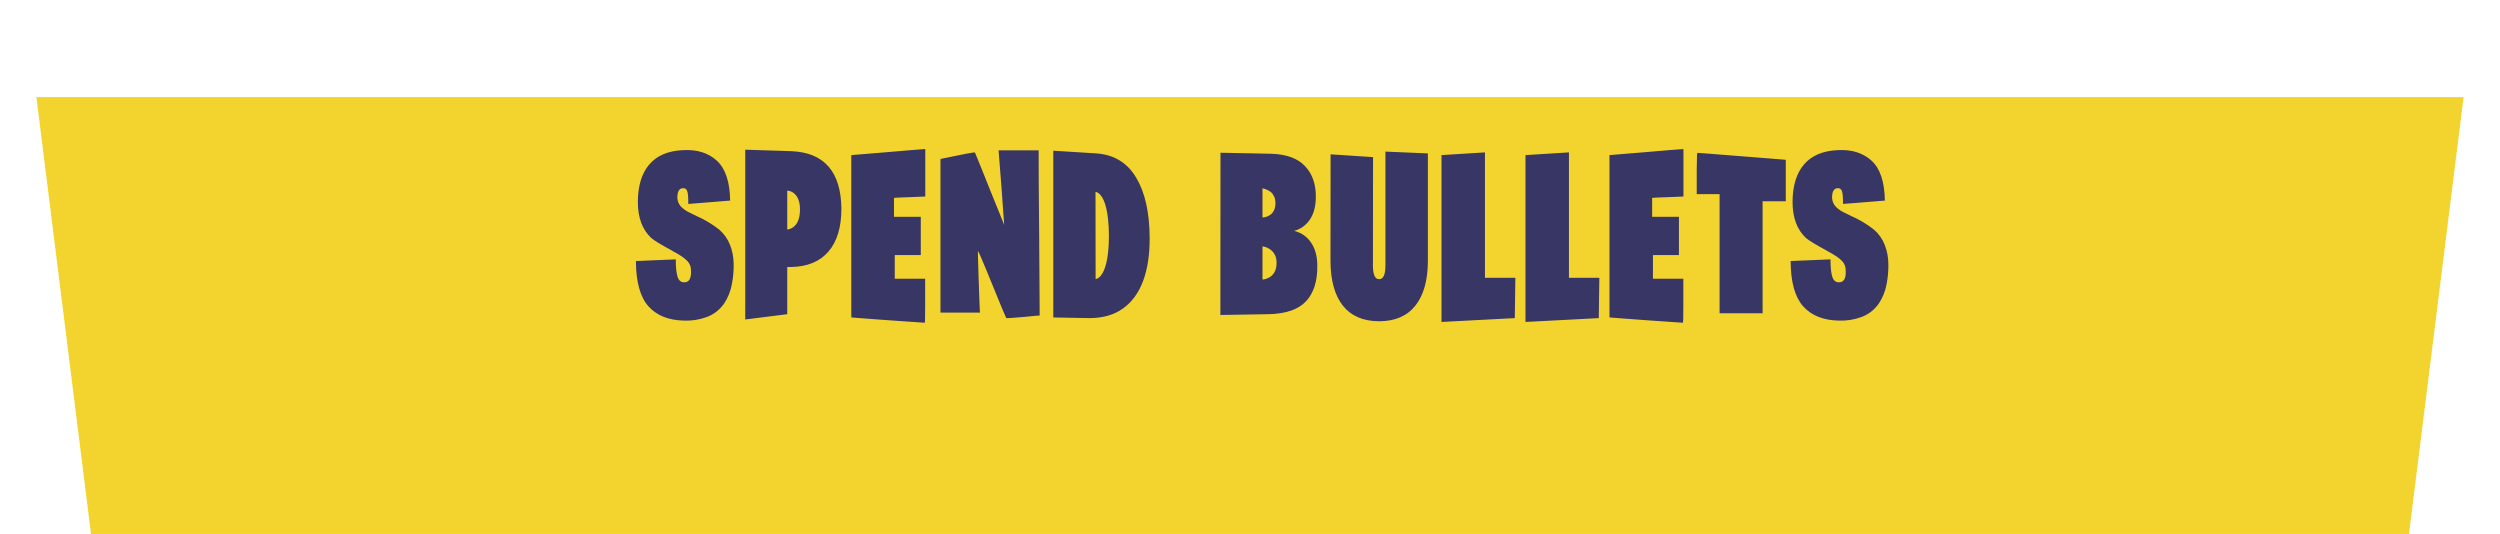
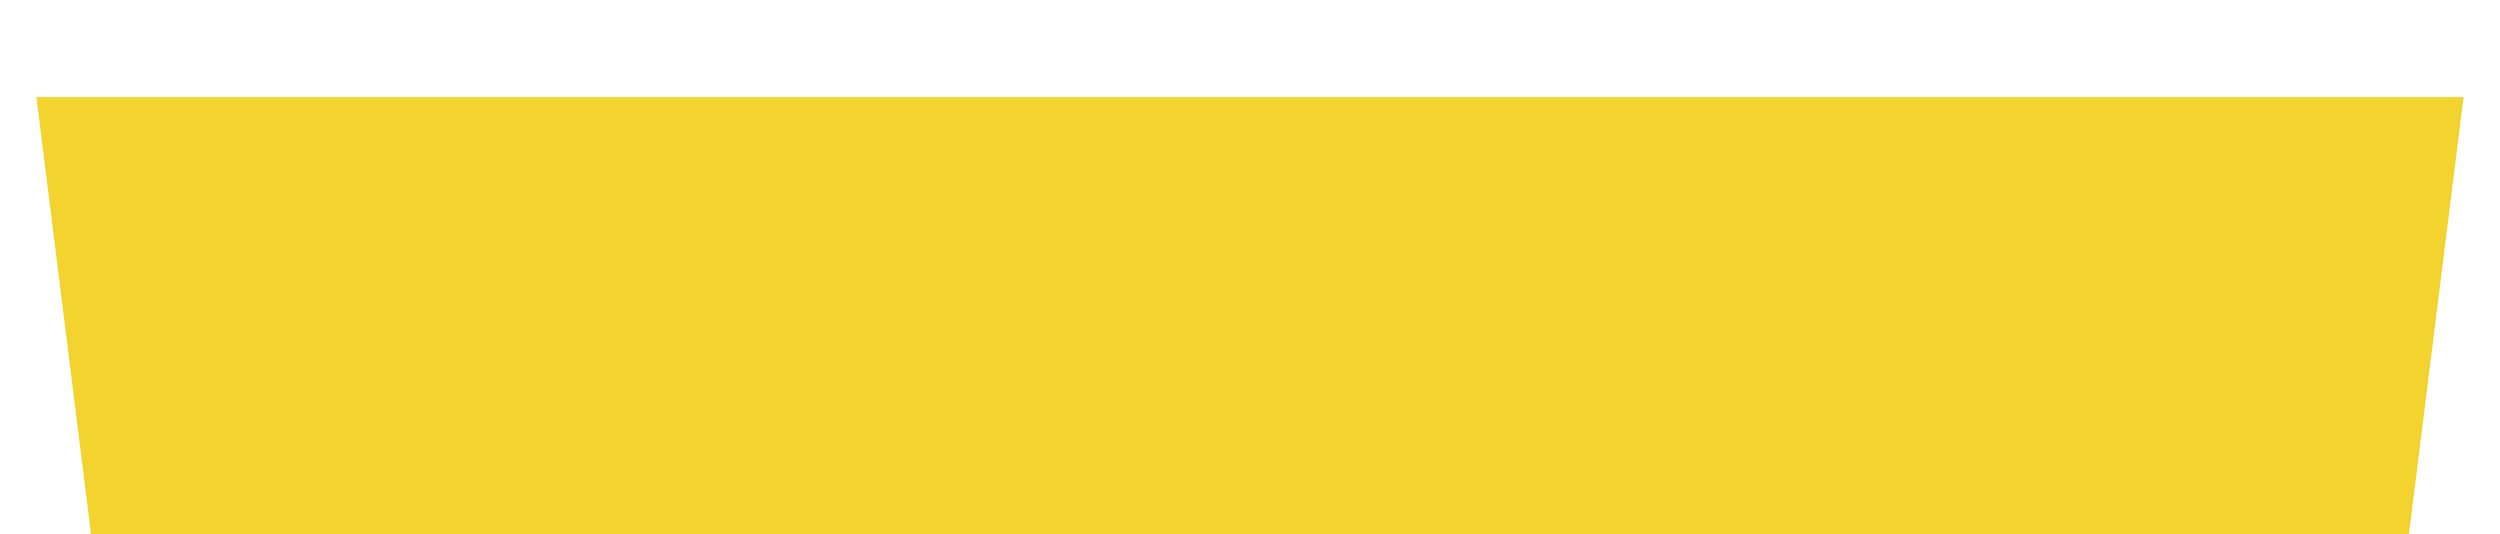
<svg xmlns="http://www.w3.org/2000/svg" width="206" height="44" viewBox="0 0 206 44" fill="none">
  <g filter="url(#filter0_ddi_4403_488)">
    <path d="M3 0H203L198 40H8L3 0Z" fill="#F3D42F" />
  </g>
-   <path d="M52.4 21.51L55.684 21.371C55.684 22.02 55.734 22.499 55.833 22.809C55.931 23.112 56.111 23.263 56.371 23.263C56.779 23.269 56.967 22.954 56.937 22.317C56.949 22.002 56.85 21.732 56.64 21.51C56.429 21.281 56.046 21.018 55.489 20.721C55.427 20.684 55.366 20.647 55.304 20.61C54.493 20.177 53.949 19.846 53.671 19.617C52.929 18.931 52.558 17.935 52.558 16.63C52.564 15.312 52.876 14.289 53.495 13.559C54.119 12.823 55.044 12.427 56.269 12.372C57.419 12.303 58.35 12.591 59.061 13.234C59.772 13.878 60.14 14.975 60.165 16.528L56.714 16.806C56.72 16.324 56.695 15.984 56.64 15.786C56.584 15.588 56.463 15.495 56.278 15.507C55.969 15.514 55.814 15.773 55.814 16.287C55.826 16.565 55.919 16.803 56.092 17.001C56.272 17.193 56.485 17.35 56.732 17.474C56.937 17.579 57.144 17.681 57.354 17.78C58.034 18.077 58.668 18.454 59.256 18.912C59.664 19.265 59.964 19.688 60.156 20.183C60.347 20.672 60.447 21.191 60.453 21.742C60.465 22.305 60.416 22.867 60.304 23.43C60.199 23.993 59.992 24.512 59.683 24.989C59.305 25.533 58.817 25.913 58.217 26.13C57.617 26.346 57.002 26.442 56.371 26.418C55.09 26.393 54.11 26 53.43 25.239C52.749 24.472 52.406 23.229 52.4 21.51ZM61.408 26.325V12.335L65.193 12.455C67.921 12.566 69.3 14.15 69.331 17.205C69.331 18.727 68.975 19.902 68.264 20.73C67.559 21.553 66.529 21.977 65.175 22.002H64.869V25.889L61.408 26.325ZM64.869 18.912C64.869 18.912 64.903 18.906 64.971 18.894C65.045 18.881 65.132 18.85 65.231 18.801C65.336 18.751 65.441 18.668 65.546 18.55C65.651 18.433 65.738 18.272 65.806 18.068C65.88 17.858 65.917 17.585 65.917 17.252C65.917 16.942 65.88 16.692 65.806 16.5C65.738 16.302 65.651 16.151 65.546 16.045C65.447 15.934 65.345 15.854 65.24 15.804C65.135 15.755 65.045 15.727 64.971 15.721C64.903 15.708 64.869 15.702 64.869 15.702V18.912ZM76.243 12.288V16.194L75.788 16.212C75.627 16.219 75.411 16.228 75.139 16.24C74.947 16.246 74.761 16.253 74.582 16.259C74.421 16.265 74.273 16.271 74.137 16.277C73.914 16.284 73.784 16.29 73.747 16.296L73.664 16.314V17.864H75.872V21.018H73.728V22.966H76.233V25.165C76.233 25.722 76.23 26.099 76.224 26.297C76.218 26.495 76.206 26.594 76.187 26.594C76.156 26.594 75.844 26.572 75.25 26.529C74.656 26.492 73.982 26.445 73.228 26.39C72.473 26.334 71.805 26.285 71.224 26.241C70.648 26.198 70.333 26.173 70.277 26.167L70.147 26.148V12.78L73.088 12.539C73.905 12.47 74.597 12.412 75.166 12.362C75.754 12.319 76.076 12.294 76.131 12.288H76.243ZM85.585 12.381V13.281C85.585 13.522 85.588 14.258 85.594 15.489C85.607 16.72 85.619 18.133 85.631 19.729V20.09C85.644 21.754 85.653 23.155 85.659 24.293C85.671 25.431 85.675 26 85.668 26C85.668 26 85.535 26.009 85.269 26.028C85.01 26.053 84.691 26.084 84.314 26.121C83.423 26.201 82.956 26.229 82.913 26.204C82.894 26.179 82.774 25.901 82.551 25.369C82.329 24.831 82.056 24.166 81.735 23.375C81.562 22.954 81.413 22.592 81.29 22.289C81.166 21.986 81.061 21.735 80.974 21.538C80.888 21.334 80.82 21.173 80.77 21.055C80.721 20.938 80.68 20.854 80.649 20.805C80.625 20.749 80.606 20.718 80.594 20.712C80.588 20.706 80.581 20.715 80.575 20.74C80.575 20.802 80.581 21.049 80.594 21.482C80.606 21.915 80.622 22.416 80.64 22.985C80.659 23.554 80.677 24.076 80.696 24.553C80.714 25.029 80.727 25.338 80.733 25.48L80.751 25.759H77.495V13.095L77.644 13.067C79.363 12.703 80.26 12.536 80.334 12.566C80.346 12.585 80.421 12.764 80.557 13.104C80.693 13.445 80.872 13.887 81.095 14.431C81.237 14.784 81.388 15.164 81.549 15.572C81.889 16.407 82.174 17.109 82.403 17.678C82.632 18.247 82.746 18.532 82.746 18.532C82.746 18.501 82.724 18.207 82.681 17.65C82.644 17.094 82.598 16.444 82.542 15.702C82.486 14.954 82.434 14.28 82.384 13.68C82.341 13.08 82.313 12.721 82.301 12.604L82.282 12.39H85.585V12.381ZM86.791 26.158V12.418L90.363 12.641C91.81 12.752 92.895 13.417 93.619 14.635C94.349 15.848 94.72 17.499 94.732 19.589C94.739 20.987 94.556 22.181 94.185 23.17C93.814 24.154 93.257 24.908 92.515 25.434C91.779 25.954 90.861 26.213 89.76 26.213L86.791 26.158ZM90.279 22.994C90.279 22.994 90.298 22.991 90.335 22.985C90.378 22.973 90.431 22.948 90.493 22.911C90.561 22.873 90.632 22.809 90.706 22.716C90.787 22.623 90.864 22.496 90.938 22.335C91.018 22.169 91.09 21.958 91.151 21.705C91.219 21.451 91.272 21.142 91.309 20.777C91.352 20.406 91.374 19.967 91.374 19.459C91.374 18.94 91.352 18.491 91.309 18.114C91.272 17.731 91.219 17.406 91.151 17.14C91.09 16.874 91.018 16.658 90.938 16.491C90.858 16.317 90.777 16.185 90.697 16.092C90.623 15.999 90.551 15.934 90.483 15.897C90.421 15.854 90.369 15.829 90.326 15.823C90.289 15.81 90.27 15.804 90.27 15.804L90.279 22.994ZM100.559 25.954L100.568 12.585L104.724 12.668C105.992 12.706 106.926 13.043 107.526 13.68C108.132 14.31 108.432 15.161 108.426 16.231C108.42 17.01 108.253 17.635 107.925 18.105C107.603 18.575 107.173 18.881 106.635 19.023C107.235 19.172 107.702 19.497 108.036 19.998C108.376 20.492 108.546 21.129 108.546 21.909C108.559 23.17 108.25 24.141 107.619 24.822C106.988 25.502 105.958 25.858 104.529 25.889L100.559 25.954ZM104.028 23.031C104.028 23.031 104.065 23.028 104.14 23.022C104.22 23.01 104.316 22.982 104.427 22.939C104.545 22.895 104.659 22.827 104.771 22.734C104.888 22.635 104.987 22.499 105.067 22.326C105.148 22.153 105.188 21.927 105.188 21.649C105.188 21.401 105.148 21.197 105.067 21.037C104.987 20.87 104.888 20.737 104.771 20.638C104.659 20.539 104.545 20.465 104.427 20.415C104.316 20.366 104.22 20.335 104.14 20.322C104.065 20.31 104.028 20.304 104.028 20.304V23.031ZM104.028 17.919C104.028 17.919 104.062 17.916 104.13 17.91C104.205 17.904 104.294 17.882 104.399 17.845C104.505 17.808 104.61 17.749 104.715 17.669C104.826 17.582 104.916 17.465 104.984 17.316C105.058 17.162 105.095 16.964 105.095 16.723C105.095 16.506 105.058 16.327 104.984 16.185C104.916 16.036 104.829 15.919 104.724 15.832C104.619 15.745 104.511 15.681 104.399 15.637C104.294 15.588 104.205 15.557 104.13 15.544C104.062 15.526 104.028 15.517 104.028 15.517V17.919ZM109.641 12.715L113.139 12.947L113.129 21.909C113.136 22.645 113.306 23.01 113.64 23.003C113.98 23.01 114.153 22.645 114.159 21.909V12.492L117.657 12.641V21.51C117.651 23.105 117.307 24.33 116.627 25.184C115.953 26.037 114.957 26.467 113.64 26.473C112.328 26.467 111.333 26.037 110.652 25.184C109.978 24.33 109.638 23.105 109.632 21.51L109.641 12.715ZM122.36 22.892H124.865L124.819 26.213L118.779 26.529V12.78L122.36 12.557V22.892ZM129.281 22.892H131.786L131.74 26.213L125.7 26.529V12.78L129.281 12.557V22.892ZM138.716 12.288V16.194L138.262 16.212C138.101 16.219 137.884 16.228 137.612 16.24C137.421 16.246 137.235 16.253 137.056 16.259C136.895 16.265 136.746 16.271 136.61 16.277C136.388 16.284 136.258 16.29 136.221 16.296L136.137 16.314V17.864H138.345V21.018H136.202V22.966H138.707V25.165C138.707 25.722 138.704 26.099 138.698 26.297C138.692 26.495 138.679 26.594 138.661 26.594C138.63 26.594 138.317 26.572 137.724 26.529C137.13 26.492 136.456 26.445 135.701 26.39C134.947 26.334 134.279 26.285 133.697 26.241C133.122 26.198 132.807 26.173 132.751 26.167L132.621 26.148V12.78L135.562 12.539C136.378 12.47 137.071 12.412 137.64 12.362C138.228 12.319 138.549 12.294 138.605 12.288H138.716ZM139.876 12.594C139.895 12.594 140.269 12.622 140.999 12.678C141.728 12.733 142.554 12.798 143.476 12.873C144.403 12.941 145.22 13.005 145.925 13.067C146.636 13.123 147.02 13.154 147.075 13.16L147.149 13.179V16.584H145.238V25.814H141.694V15.999H139.811V13.921C139.817 13.414 139.823 13.067 139.83 12.882C139.836 12.69 139.851 12.594 139.876 12.594ZM147.548 21.51L150.833 21.371C150.833 22.02 150.882 22.499 150.981 22.809C151.08 23.112 151.259 23.263 151.519 23.263C151.927 23.269 152.116 22.954 152.085 22.317C152.097 22.002 151.998 21.732 151.788 21.51C151.578 21.281 151.194 21.018 150.638 20.721C150.576 20.684 150.514 20.647 150.452 20.61C149.642 20.177 149.098 19.846 148.819 19.617C148.077 18.931 147.706 17.935 147.706 16.63C147.712 15.312 148.025 14.289 148.643 13.559C149.268 12.823 150.192 12.427 151.417 12.372C152.567 12.303 153.498 12.591 154.209 13.234C154.921 13.878 155.289 14.975 155.313 16.528L151.862 16.806C151.868 16.324 151.844 15.984 151.788 15.786C151.732 15.588 151.612 15.495 151.426 15.507C151.117 15.514 150.962 15.773 150.962 16.287C150.975 16.565 151.068 16.803 151.241 17.001C151.42 17.193 151.633 17.35 151.881 17.474C152.085 17.579 152.292 17.681 152.502 17.78C153.183 18.077 153.817 18.454 154.404 18.912C154.812 19.265 155.112 19.688 155.304 20.183C155.496 20.672 155.595 21.191 155.601 21.742C155.613 22.305 155.564 22.867 155.453 23.43C155.347 23.993 155.14 24.512 154.831 24.989C154.454 25.533 153.965 25.913 153.365 26.13C152.765 26.346 152.15 26.442 151.519 26.418C150.239 26.393 149.258 26 148.578 25.239C147.898 24.472 147.555 23.229 147.548 21.51Z" fill="#373665" />
  <defs>
    <filter id="filter0_ddi_4403_488" x="0" y="0" width="206" height="44" filterUnits="userSpaceOnUse" color-interpolation-filters="sRGB">
      <feFlood flood-opacity="0" result="BackgroundImageFix" />
      <feColorMatrix in="SourceAlpha" type="matrix" values="0 0 0 0 0 0 0 0 0 0 0 0 0 0 0 0 0 0 127 0" result="hardAlpha" />
      <feOffset dx="3" dy="4" />
      <feComposite in2="hardAlpha" operator="out" />
      <feColorMatrix type="matrix" values="0 0 0 0 0.412 0 0 0 0 0.369 0 0 0 0 0.137 0 0 0 1 0" />
      <feBlend mode="normal" in2="BackgroundImageFix" result="effect1_dropShadow_4403_488" />
      <feColorMatrix in="SourceAlpha" type="matrix" values="0 0 0 0 0 0 0 0 0 0 0 0 0 0 0 0 0 0 127 0" result="hardAlpha" />
      <feOffset dx="-3" dy="4" />
      <feComposite in2="hardAlpha" operator="out" />
      <feColorMatrix type="matrix" values="0 0 0 0 0.412 0 0 0 0 0.367 0 0 0 0 0.136 0 0 0 1 0" />
      <feBlend mode="normal" in2="effect1_dropShadow_4403_488" result="effect2_dropShadow_4403_488" />
      <feBlend mode="normal" in="SourceGraphic" in2="effect2_dropShadow_4403_488" result="shape" />
      <feColorMatrix in="SourceAlpha" type="matrix" values="0 0 0 0 0 0 0 0 0 0 0 0 0 0 0 0 0 0 127 0" result="hardAlpha" />
      <feOffset />
      <feGaussianBlur stdDeviation="7.5" />
      <feComposite in2="hardAlpha" operator="arithmetic" k2="-1" k3="1" />
      <feColorMatrix type="matrix" values="0 0 0 0 1 0 0 0 0 1 0 0 0 0 1 0 0 0 1 0" />
      <feBlend mode="normal" in2="shape" result="effect3_innerShadow_4403_488" />
    </filter>
  </defs>
</svg>